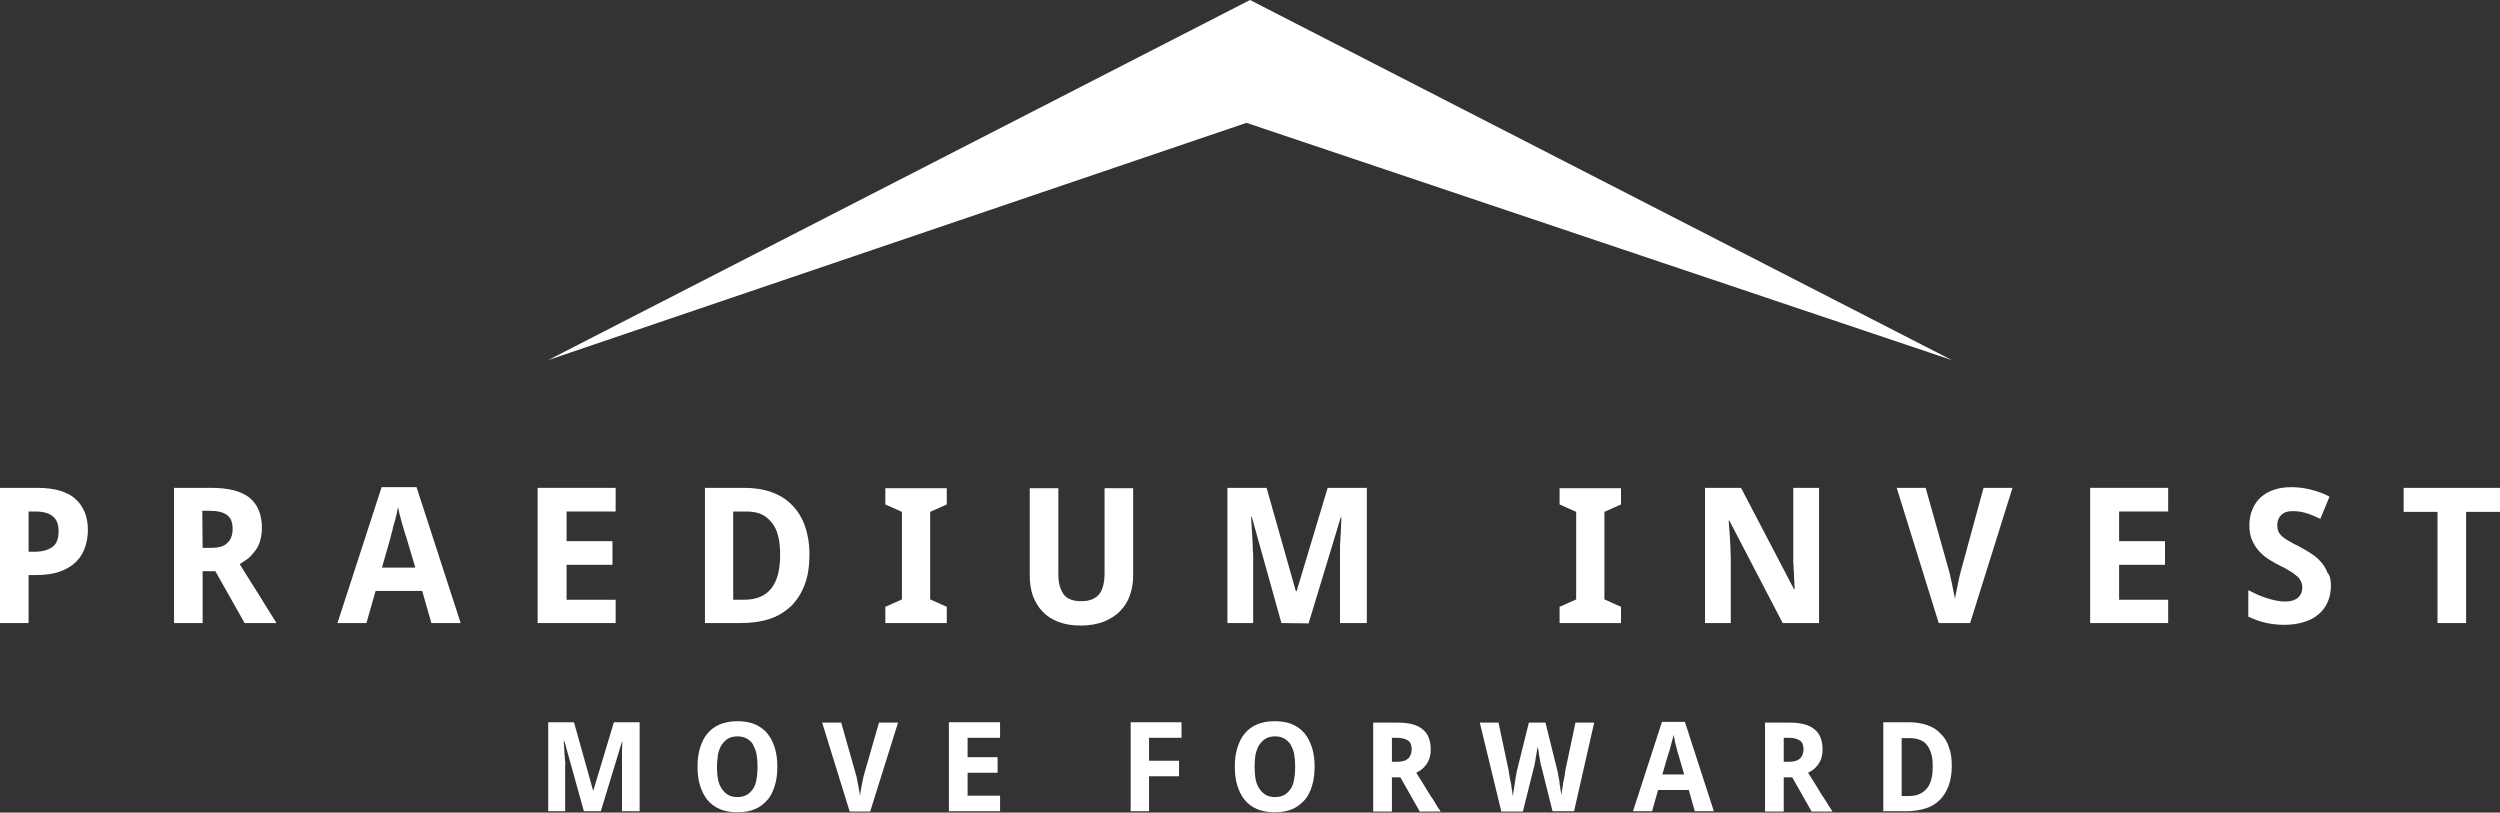
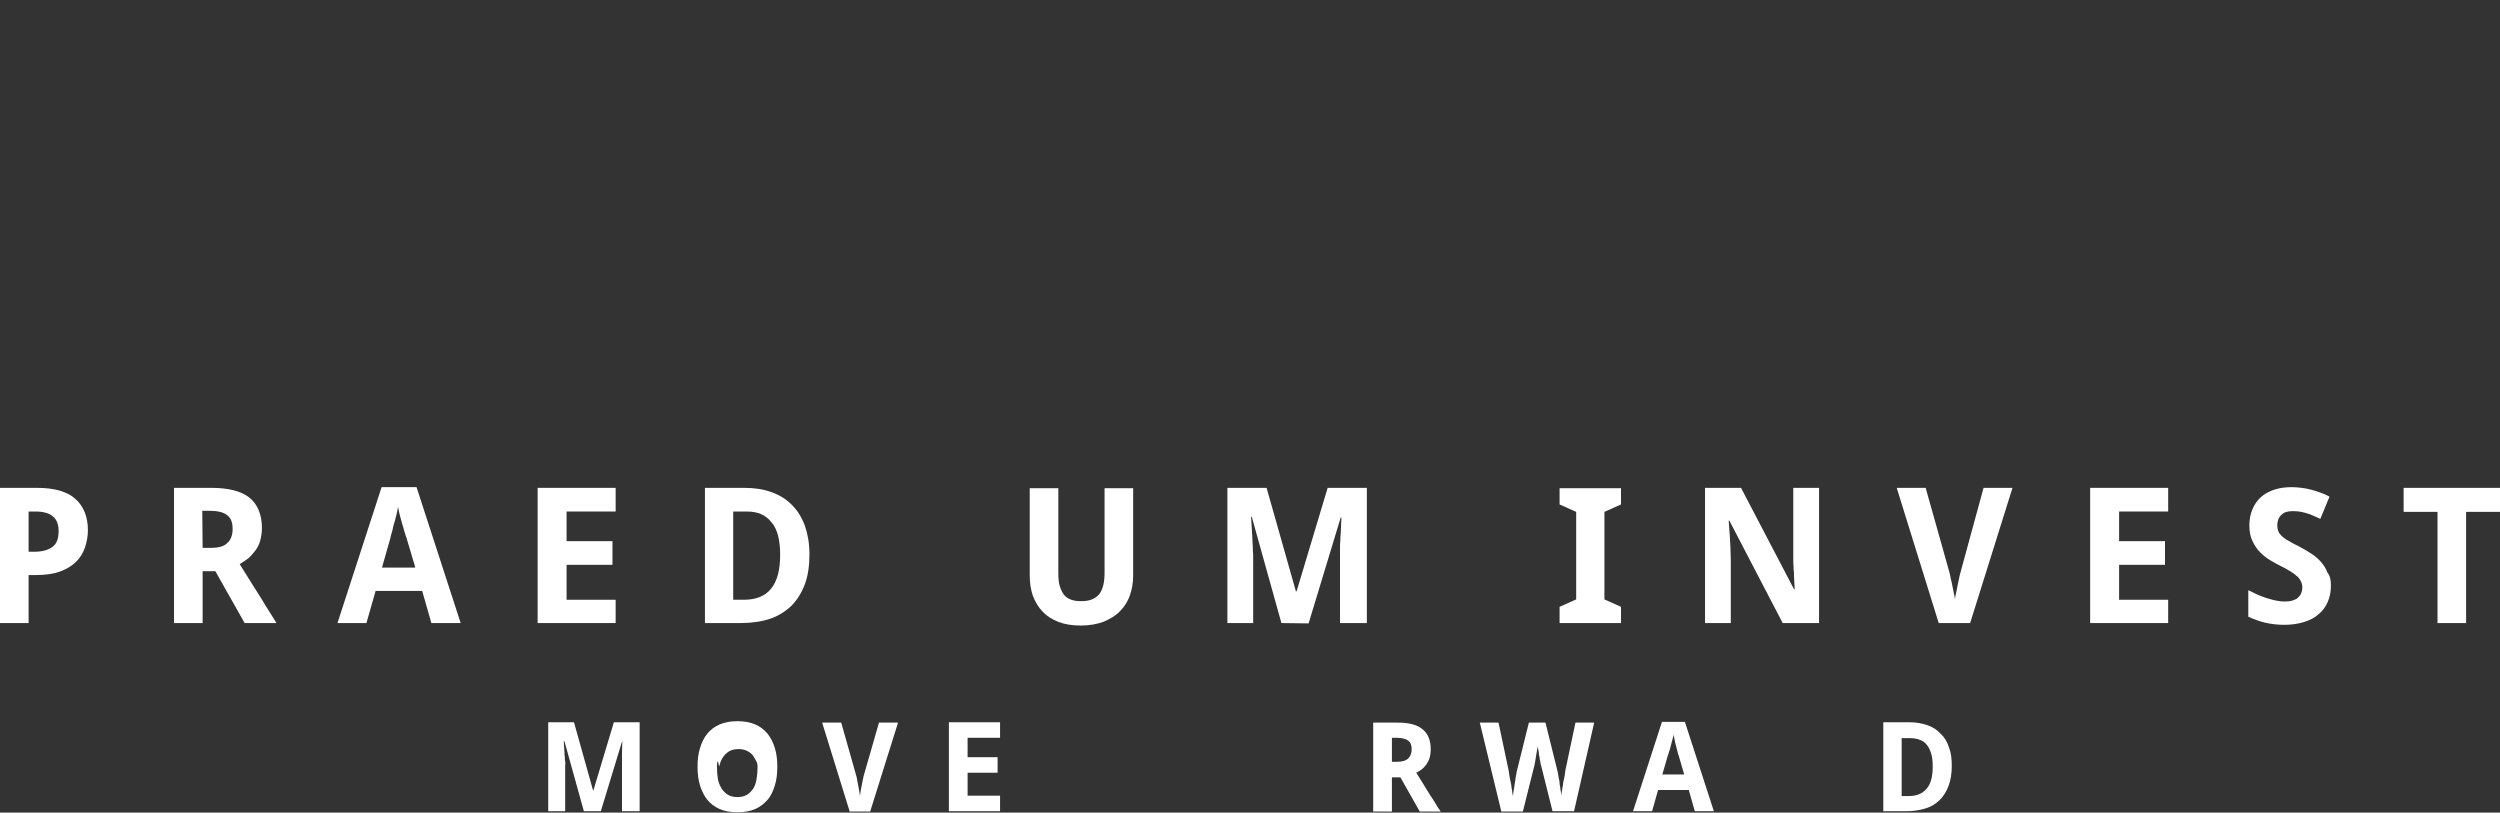
<svg xmlns="http://www.w3.org/2000/svg" version="1.1" id="Logo_met_tekst_kopie" x="0px" y="0px" viewBox="0 0 708.2 230.2" style="enable-background:new 0 0 708.2 230.2;" xml:space="preserve">
  <rect x="0" y="0" width="708.2" height="230.2" fill="#333333" stroke="none" />
  <style type="text/css">
	.st0{fill:#FFFFFF;}
</style>
  <g>
    <g>
      <path class="st0" d="M24.9,150.2c0,1.7-0.3,3.3-0.8,4.8s-1.3,2.9-2.5,4.1c-1.2,1.2-2.7,2.1-4.6,2.8s-4.2,1-7,1H8.1v13.6H0v-38.3    h10.6c2.5,0,4.6,0.3,6.4,0.8c1.8,0.6,3.3,1.3,4.4,2.4c1.2,1,2,2.3,2.6,3.7C24.6,146.6,24.9,148.3,24.9,150.2z M8.1,156.3h1.6    c2.3,0,4-0.5,5.2-1.4s1.7-2.4,1.7-4.4c0-1.9-0.5-3.3-1.6-4.2c-1-0.9-2.7-1.4-4.9-1.4h-2V156.3z" />
      <path class="st0" d="M57.4,161.8v14.7h-8.1v-38.3h10.5c4.9,0,8.5,0.9,10.9,2.8c2.3,1.9,3.5,4.8,3.5,8.6c0,1.3-0.2,2.5-0.5,3.6    s-0.8,2-1.4,2.8s-1.3,1.6-2,2.2c-0.8,0.6-1.6,1.1-2.4,1.6c1.9,3.1,3.7,5.9,5.2,8.3c0.7,1,1.3,2.1,1.9,3.1s1.2,1.9,1.7,2.7    s0.9,1.4,1.2,1.9l0.4,0.7h-9L61,161.8H57.4z M57.4,155.2h2.2c2.3,0,3.9-0.4,4.8-1.4c1-0.9,1.5-2.2,1.5-4s-0.5-3.1-1.6-3.9    c-1-0.8-2.7-1.2-4.9-1.2h-2.1L57.4,155.2L57.4,155.2z" />
      <path class="st0" d="M122.2,176.5l-2.6-9.1h-13.2l-2.6,9.1h-8.2l12.5-38.5h9.9l12.5,38.5H122.2z M117.6,160.6l-2.5-8.4    c-0.1-0.3-0.3-0.8-0.5-1.5s-0.4-1.5-0.7-2.4c-0.2-0.9-0.5-1.7-0.7-2.6c-0.2-0.9-0.4-1.6-0.4-2.2c-0.1,0.4-0.2,0.8-0.3,1.4    c-0.1,0.5-0.2,1.1-0.4,1.7c-0.1,0.6-0.3,1.2-0.5,1.8s-0.3,1.2-0.4,1.7s-0.3,1-0.4,1.4s-0.2,0.7-0.2,0.9l-2.4,8.4h9.4V160.6z" />
      <path class="st0" d="M174.4,176.5h-22.1v-38.3h22.1v6.7h-13.9v8.4h13v6.7h-13v9.9h13.9V176.5z" />
      <path class="st0" d="M229.3,157c0,3.2-0.4,6.1-1.3,8.5c-0.9,2.4-2.2,4.5-3.8,6.1c-1.7,1.6-3.7,2.9-6.1,3.7    c-2.4,0.8-5.2,1.2-8.3,1.2h-10.1v-38.3h11.2c2.8,0,5.4,0.4,7.6,1.2c2.3,0.8,4.2,2,5.8,3.6s2.8,3.5,3.7,5.9    C228.8,151.2,229.3,153.9,229.3,157z M221,157.2c0-2.1-0.2-4-0.6-5.5c-0.4-1.5-1-2.8-1.9-3.8c-0.8-1-1.8-1.8-3-2.3    s-2.5-0.7-4.1-0.7h-3.7v25h3c3.4,0,6-1,7.7-3.1C220.2,164.6,221,161.4,221,157.2z" />
-       <path class="st0" d="M268.2,176.5h-17.4v-4.6l4.7-2.1V145l-4.7-2.1v-4.6h17.4v4.6l-4.7,2.1v24.8l4.7,2.1V176.5z" />
      <path class="st0" d="M321,138.2V163c0,2-0.3,3.8-0.9,5.6c-0.6,1.7-1.5,3.2-2.8,4.5c-1.2,1.3-2.8,2.2-4.6,3c-1.9,0.7-4,1.1-6.5,1.1    c-2.4,0-4.4-0.3-6.3-1c-1.8-0.7-3.3-1.6-4.5-2.9c-1.2-1.2-2.1-2.7-2.8-4.5c-0.6-1.7-0.9-3.7-0.9-5.8v-24.7h8.1v24.1    c0,1.4,0.1,2.6,0.4,3.6s0.7,1.8,1.2,2.5c0.5,0.6,1.2,1.1,2.1,1.4c0.8,0.3,1.8,0.4,2.9,0.4c2.3,0,3.9-0.7,5-2c1-1.3,1.5-3.3,1.5-6    v-24h8.1L321,138.2L321,138.2z" />
      <path class="st0" d="M363,176.5l-8.4-30.1h-0.2c0.1,1.6,0.2,3.2,0.3,4.7c0,0.6,0.1,1.3,0.1,2s0.1,1.4,0.1,2c0,0.7,0,1.3,0.1,1.9    c0,0.6,0,1.2,0,1.7v17.8h-7.3v-38.3h11.1l8.3,29.3h0.2l8.8-29.3h11.1v38.3h-7.6v-18.1c0-0.5,0-1,0-1.5c0-0.6,0-1.2,0-1.8    s0-1.3,0.1-2c0-0.7,0-1.3,0.1-1.9c0.1-1.5,0.1-3,0.2-4.6h-0.2l-9.1,30L363,176.5L363,176.5z" />
      <path class="st0" d="M459.2,176.5h-17.4v-4.6l4.7-2.1V145l-4.7-2.1v-4.6h17.4v4.6l-4.7,2.1v24.8l4.7,2.1V176.5z" />
      <path class="st0" d="M515.3,176.5H505l-15.1-29h-0.2c0.1,1.3,0.2,2.7,0.3,4c0.1,1.1,0.1,2.3,0.2,3.6c0,1.3,0.1,2.4,0.1,3.4v18H483    v-38.3h10.2l15,28.7h0.2c-0.1-1.3-0.1-2.6-0.2-3.9c0-0.6,0-1.1-0.1-1.7c0-0.6,0-1.2-0.1-1.8c0-0.6,0-1.1,0-1.7c0-0.5,0-1,0-1.5    v-18.1h7.3V176.5z" />
      <path class="st0" d="M561.9,138.2h8.2l-12,38.3h-8.9l-11.9-38.3h8.2l6.5,23.1c0.1,0.3,0.2,0.8,0.4,1.5c0.1,0.7,0.3,1.5,0.5,2.3    s0.3,1.7,0.5,2.5s0.3,1.5,0.4,2.1c0.1-0.6,0.2-1.3,0.4-2.1s0.3-1.7,0.5-2.5s0.3-1.6,0.5-2.3s0.3-1.2,0.4-1.5L561.9,138.2z" />
      <path class="st0" d="M614.2,176.5h-22.1v-38.3h22.1v6.7h-13.9v8.4h13v6.7h-13v9.9h13.9V176.5z" />
      <path class="st0" d="M660.3,165.9c0,1.7-0.3,3.3-0.9,4.6c-0.6,1.4-1.4,2.5-2.6,3.5c-1.1,1-2.5,1.7-4.1,2.2s-3.5,0.8-5.6,0.8    c-1.9,0-3.6-0.2-5.4-0.6c-1.7-0.4-3.3-1-4.8-1.7v-7.5c0.8,0.4,1.7,0.8,2.5,1.2c0.9,0.4,1.7,0.7,2.6,1c0.9,0.3,1.8,0.5,2.6,0.7    c0.9,0.2,1.8,0.3,2.6,0.3c0.9,0,1.7-0.1,2.3-0.3s1.2-0.5,1.5-0.8c0.4-0.4,0.7-0.8,0.9-1.3s0.3-1,0.3-1.6c0-0.7-0.2-1.4-0.5-1.9    c-0.3-0.6-0.7-1.1-1.3-1.5c-0.5-0.5-1.2-0.9-2-1.4s-1.6-0.9-2.6-1.4c-0.8-0.4-1.7-0.9-2.7-1.5s-1.9-1.3-2.8-2.2    c-0.9-0.9-1.6-1.9-2.2-3.2c-0.6-1.2-0.9-2.7-0.9-4.5c0-1.7,0.3-3.2,0.9-4.6c0.6-1.4,1.4-2.5,2.4-3.4s2.3-1.6,3.8-2.1    s3.2-0.7,5-0.7c0.9,0,1.8,0.1,2.7,0.2c0.9,0.1,1.8,0.3,2.6,0.5c0.9,0.2,1.7,0.5,2.6,0.8c0.9,0.3,1.8,0.7,2.7,1.2l-2.6,6.3    c-0.8-0.4-1.5-0.7-2.2-1s-1.3-0.5-2-0.7c-0.6-0.2-1.3-0.3-1.9-0.4c-0.6-0.1-1.2-0.1-1.9-0.1c-1.4,0-2.4,0.4-3.1,1.1    s-1.1,1.7-1.1,2.9c0,0.6,0.1,1.2,0.3,1.7s0.6,1,1,1.4c0.5,0.4,1.1,0.9,1.9,1.3c0.8,0.5,1.7,1,2.8,1.5c1.3,0.7,2.5,1.4,3.6,2.1    c1.1,0.7,2,1.5,2.8,2.4s1.4,1.9,1.8,3C660.1,163.1,660.3,164.4,660.3,165.9z" />
      <path class="st0" d="M698.6,176.5h-8.1V145h-9.6v-6.8h27.3v6.8h-9.6L698.6,176.5L698.6,176.5z" />
    </g>
    <g>
      <path class="st0" d="M165.4,229.8l-5.5-19.8h-0.2c0.1,1.1,0.1,2.1,0.2,3.1c0,0.4,0,0.9,0.1,1.3c0,0.4,0,0.9,0.1,1.3s0,0.9,0,1.3    c0,0.4,0,0.8,0,1.1v11.7h-4.8v-25.2h7.3l5.4,19.3h0.1l5.8-19.3h7.3v25.2h-5v-11.9c0-0.3,0-0.6,0-1s0-0.8,0-1.2s0-0.9,0-1.3    c0-0.4,0-0.9,0-1.3c0-1,0.1-2,0.1-3h-0.1l-6,19.7L165.4,229.8L165.4,229.8z" />
-       <path class="st0" d="M220.2,217.2c0,1.9-0.2,3.7-0.7,5.3s-1.1,3-2.1,4.1s-2.1,2-3.5,2.6s-3.1,0.9-5,0.9s-3.6-0.3-5-0.9    c-1.4-0.6-2.6-1.5-3.5-2.6s-1.6-2.5-2.1-4.1s-0.7-3.4-0.7-5.3c0-2,0.2-3.7,0.7-5.3s1.1-2.9,2.1-4.1c0.9-1.1,2.1-2,3.5-2.6    s3.1-0.9,5-0.9s3.6,0.3,5,0.9c1.4,0.6,2.6,1.5,3.5,2.6s1.6,2.5,2.1,4.1S220.2,215.3,220.2,217.2z M203.1,217.2    c0,1.3,0.1,2.5,0.3,3.6s0.6,1.9,1.1,2.7c0.5,0.7,1.1,1.3,1.8,1.7s1.6,0.6,2.6,0.6s1.9-0.2,2.6-0.6c0.7-0.4,1.3-1,1.8-1.7    s0.8-1.6,1-2.7c0.2-1.1,0.3-2.2,0.3-3.6c0-1.3-0.1-2.5-0.3-3.6s-0.6-1.9-1-2.7s-1.1-1.3-1.8-1.7s-1.6-0.6-2.6-0.6    s-1.9,0.2-2.6,0.6c-0.7,0.4-1.3,1-1.8,1.7s-0.8,1.6-1.1,2.7C203.3,214.7,203.1,215.9,203.1,217.2z" />
+       <path class="st0" d="M220.2,217.2c0,1.9-0.2,3.7-0.7,5.3s-1.1,3-2.1,4.1s-2.1,2-3.5,2.6s-3.1,0.9-5,0.9s-3.6-0.3-5-0.9    c-1.4-0.6-2.6-1.5-3.5-2.6s-1.6-2.5-2.1-4.1s-0.7-3.4-0.7-5.3c0-2,0.2-3.7,0.7-5.3s1.1-2.9,2.1-4.1c0.9-1.1,2.1-2,3.5-2.6    s3.1-0.9,5-0.9s3.6,0.3,5,0.9c1.4,0.6,2.6,1.5,3.5,2.6s1.6,2.5,2.1,4.1S220.2,215.3,220.2,217.2z M203.1,217.2    c0,1.3,0.1,2.5,0.3,3.6s0.6,1.9,1.1,2.7c0.5,0.7,1.1,1.3,1.8,1.7s1.6,0.6,2.6,0.6s1.9-0.2,2.6-0.6c0.7-0.4,1.3-1,1.8-1.7    s0.8-1.6,1-2.7c0.2-1.1,0.3-2.2,0.3-3.6s-0.6-1.9-1-2.7s-1.1-1.3-1.8-1.7s-1.6-0.6-2.6-0.6    s-1.9,0.2-2.6,0.6c-0.7,0.4-1.3,1-1.8,1.7s-0.8,1.6-1.1,2.7C203.3,214.7,203.1,215.9,203.1,217.2z" />
      <path class="st0" d="M249,204.7h5.4l-7.9,25.2h-5.8l-7.8-25.2h5.4l4.3,15.2c0.1,0.2,0.1,0.5,0.2,1c0.1,0.5,0.2,1,0.3,1.5    c0.1,0.6,0.2,1.1,0.3,1.7s0.2,1,0.2,1.4c0.1-0.4,0.1-0.8,0.2-1.4s0.2-1.1,0.3-1.6s0.2-1,0.3-1.5s0.2-0.8,0.2-1L249,204.7z" />
      <path class="st0" d="M283.3,229.8h-14.5v-25.2h14.5v4.4h-9.2v5.5h8.5v4.4h-8.5v6.5h9.2V229.8z" />
-       <path class="st0" d="M325.6,229.8h-5.3v-25.2h14.4v4.4h-9.2v6.5h8.5v4.4h-8.5v9.9L325.6,229.8L325.6,229.8z" />
-       <path class="st0" d="M372.4,217.2c0,1.9-0.2,3.7-0.7,5.3s-1.1,3-2.1,4.1s-2.1,2-3.5,2.6s-3.1,0.9-5,0.9s-3.6-0.3-5-0.9    s-2.6-1.5-3.5-2.6s-1.6-2.5-2.1-4.1s-0.7-3.4-0.7-5.3c0-2,0.2-3.7,0.7-5.3s1.1-2.9,2.1-4.1c0.9-1.1,2.1-2,3.5-2.6s3.1-0.9,5-0.9    s3.6,0.3,5,0.9c1.4,0.6,2.6,1.5,3.5,2.6s1.6,2.5,2.1,4.1C372.2,213.5,372.4,215.3,372.4,217.2z M355.4,217.2    c0,1.3,0.1,2.5,0.3,3.6c0.2,1.1,0.6,1.9,1.1,2.7c0.5,0.7,1.1,1.3,1.8,1.7c0.7,0.4,1.6,0.6,2.6,0.6s1.9-0.2,2.6-0.6    c0.7-0.4,1.3-1,1.8-1.7s0.8-1.6,1-2.7c0.2-1.1,0.3-2.2,0.3-3.6c0-1.3-0.1-2.5-0.3-3.6c-0.2-1.1-0.6-1.9-1-2.7    c-0.5-0.7-1.1-1.3-1.8-1.7c-0.7-0.4-1.6-0.6-2.6-0.6s-1.9,0.2-2.6,0.6c-0.7,0.4-1.3,1-1.8,1.7s-0.8,1.6-1.1,2.7    C355.5,214.7,355.4,215.9,355.4,217.2z" />
      <path class="st0" d="M394.3,220.2v9.7H389v-25.2h6.9c3.2,0,5.6,0.6,7.1,1.9c1.5,1.2,2.3,3.1,2.3,5.7c0,0.9-0.1,1.6-0.3,2.3    c-0.2,0.7-0.5,1.3-0.9,1.9c-0.4,0.5-0.8,1-1.3,1.4s-1,0.7-1.6,1c1.3,2,2.4,3.9,3.4,5.5c0.4,0.7,0.9,1.4,1.3,2    c0.4,0.7,0.8,1.2,1.1,1.8s0.6,0.9,0.8,1.2l0.3,0.5h-5.9l-5.5-9.7L394.3,220.2L394.3,220.2z M394.3,215.8h1.4    c1.5,0,2.5-0.3,3.2-0.9c0.6-0.6,1-1.5,1-2.6c0-1.2-0.3-2-1-2.5s-1.8-0.8-3.2-0.8h-1.4V215.8z" />
      <path class="st0" d="M445.9,229.8h-6.1l-3.1-12.4c0-0.2-0.1-0.4-0.2-0.7s-0.1-0.7-0.2-1.1c-0.1-0.4-0.2-0.8-0.2-1.2    c-0.1-0.4-0.2-0.8-0.2-1.2s-0.1-0.8-0.2-1.1s-0.1-0.6-0.1-0.8c0,0.2-0.1,0.5-0.1,0.8c-0.1,0.3-0.1,0.7-0.2,1.1    c-0.1,0.4-0.1,0.8-0.2,1.2s-0.1,0.8-0.2,1.2s-0.1,0.7-0.2,1.1c-0.1,0.3-0.1,0.6-0.2,0.8l-3.1,12.4h-6.1l-6.1-25.2h5.3l2.9,13.7    c0,0.2,0.1,0.5,0.1,0.8c0.1,0.3,0.1,0.7,0.2,1.2s0.2,0.9,0.3,1.4c0.1,0.5,0.2,1,0.2,1.4c0.1,0.5,0.2,0.9,0.2,1.3    c0.1,0.4,0.1,0.7,0.2,1c0-0.3,0.1-0.6,0.1-1c0.1-0.4,0.1-0.8,0.2-1.2s0.1-0.9,0.2-1.4s0.2-0.9,0.2-1.3c0.1-0.4,0.1-0.8,0.2-1.1    s0.1-0.5,0.1-0.7l3.5-14.1h4.7l3.5,14.1c0,0.1,0.1,0.4,0.1,0.7c0.1,0.3,0.1,0.7,0.2,1.1c0.1,0.4,0.2,0.8,0.2,1.3s0.2,0.9,0.2,1.4    c0.1,0.4,0.1,0.9,0.2,1.2c0.1,0.4,0.1,0.7,0.1,1c0-0.3,0.1-0.6,0.1-1c0.1-0.4,0.1-0.8,0.2-1.3s0.2-0.9,0.2-1.4    c0.1-0.5,0.2-0.9,0.3-1.4s0.2-0.8,0.2-1.2c0.1-0.4,0.1-0.6,0.1-0.8l2.9-13.7h5.3L445.9,229.8z" />
      <path class="st0" d="M480.1,229.8l-1.7-6h-8.7l-1.7,6h-5.4l8.2-25.3h6.5l8.2,25.3H480.1z M477.1,219.4l-1.6-5.5    c-0.1-0.2-0.2-0.5-0.3-1s-0.3-1-0.4-1.6c-0.2-0.6-0.3-1.1-0.4-1.7s-0.2-1.1-0.3-1.5c0,0.3-0.1,0.6-0.2,0.9    c-0.1,0.3-0.2,0.7-0.3,1.1c-0.1,0.4-0.2,0.8-0.3,1.2c-0.1,0.4-0.2,0.8-0.3,1.1c-0.1,0.3-0.2,0.6-0.3,0.9c-0.1,0.3-0.1,0.5-0.2,0.6    l-1.6,5.5H477.1z" />
-       <path class="st0" d="M505.3,220.2v9.7H500v-25.2h6.9c3.2,0,5.6,0.6,7.1,1.9c1.5,1.2,2.3,3.1,2.3,5.7c0,0.9-0.1,1.6-0.3,2.3    s-0.5,1.3-0.9,1.9c-0.4,0.5-0.8,1-1.3,1.4s-1,0.7-1.6,1c1.3,2,2.4,3.9,3.4,5.5c0.4,0.7,0.9,1.4,1.3,2c0.4,0.7,0.8,1.2,1.1,1.8    c0.3,0.5,0.6,0.9,0.8,1.2l0.3,0.5h-5.9l-5.5-9.7L505.3,220.2L505.3,220.2z M505.3,215.8h1.4c1.5,0,2.5-0.3,3.2-0.9    c0.6-0.6,1-1.5,1-2.6c0-1.2-0.3-2-1-2.5s-1.8-0.8-3.2-0.8h-1.4V215.8z" />
      <path class="st0" d="M552.9,217c0,2.1-0.3,4-0.9,5.6c-0.6,1.6-1.4,2.9-2.5,4s-2.4,1.9-4,2.4s-3.4,0.8-5.4,0.8h-6.6v-25.2h7.4    c1.8,0,3.5,0.3,5,0.8s2.8,1.3,3.8,2.4c1.1,1,1.9,2.3,2.4,3.9C552.7,213.2,552.9,215,552.9,217z M547.5,217.2    c0-1.4-0.1-2.6-0.4-3.6c-0.3-1-0.7-1.9-1.2-2.5c-0.5-0.7-1.2-1.2-2-1.5s-1.7-0.5-2.7-0.5h-2.5v16.4h2c2.3,0,3.9-0.7,5.1-2.1    C547,222,547.5,219.9,547.5,217.2z" />
    </g>
  </g>
-   <polygon class="st0" points="155.3,102 353.1,34.8 552.9,102 354.1,0 " />
</svg>